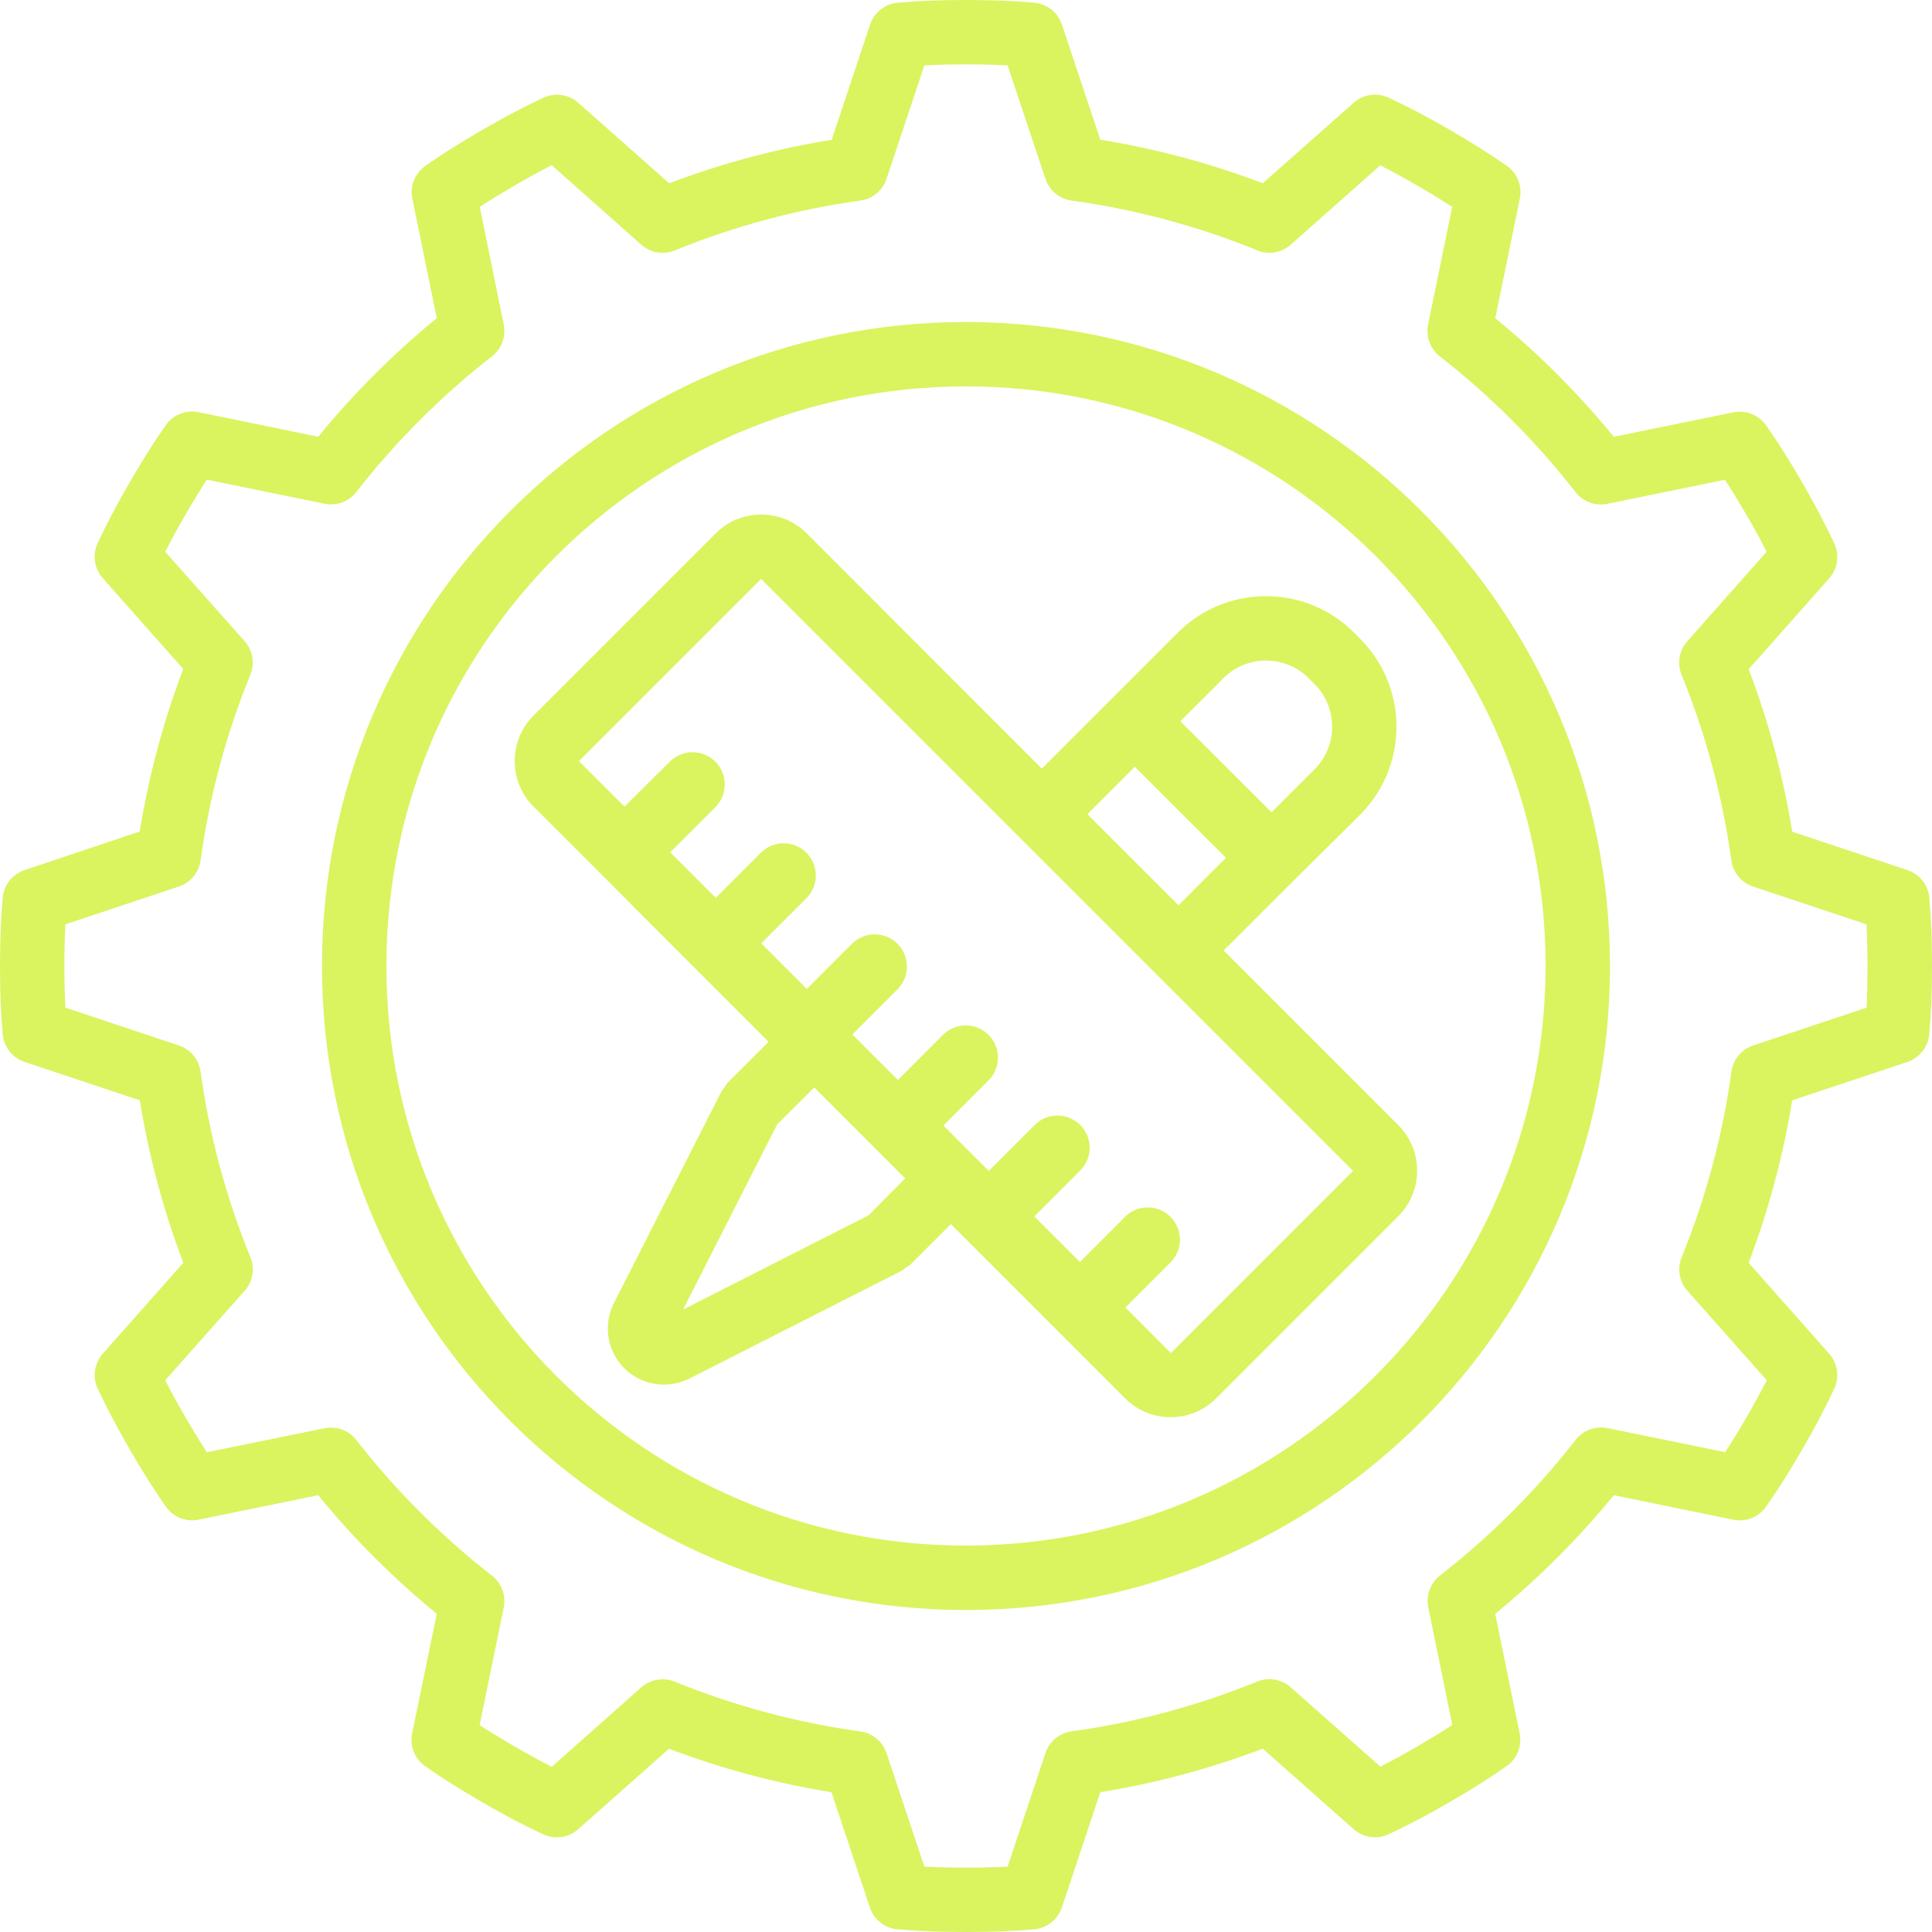
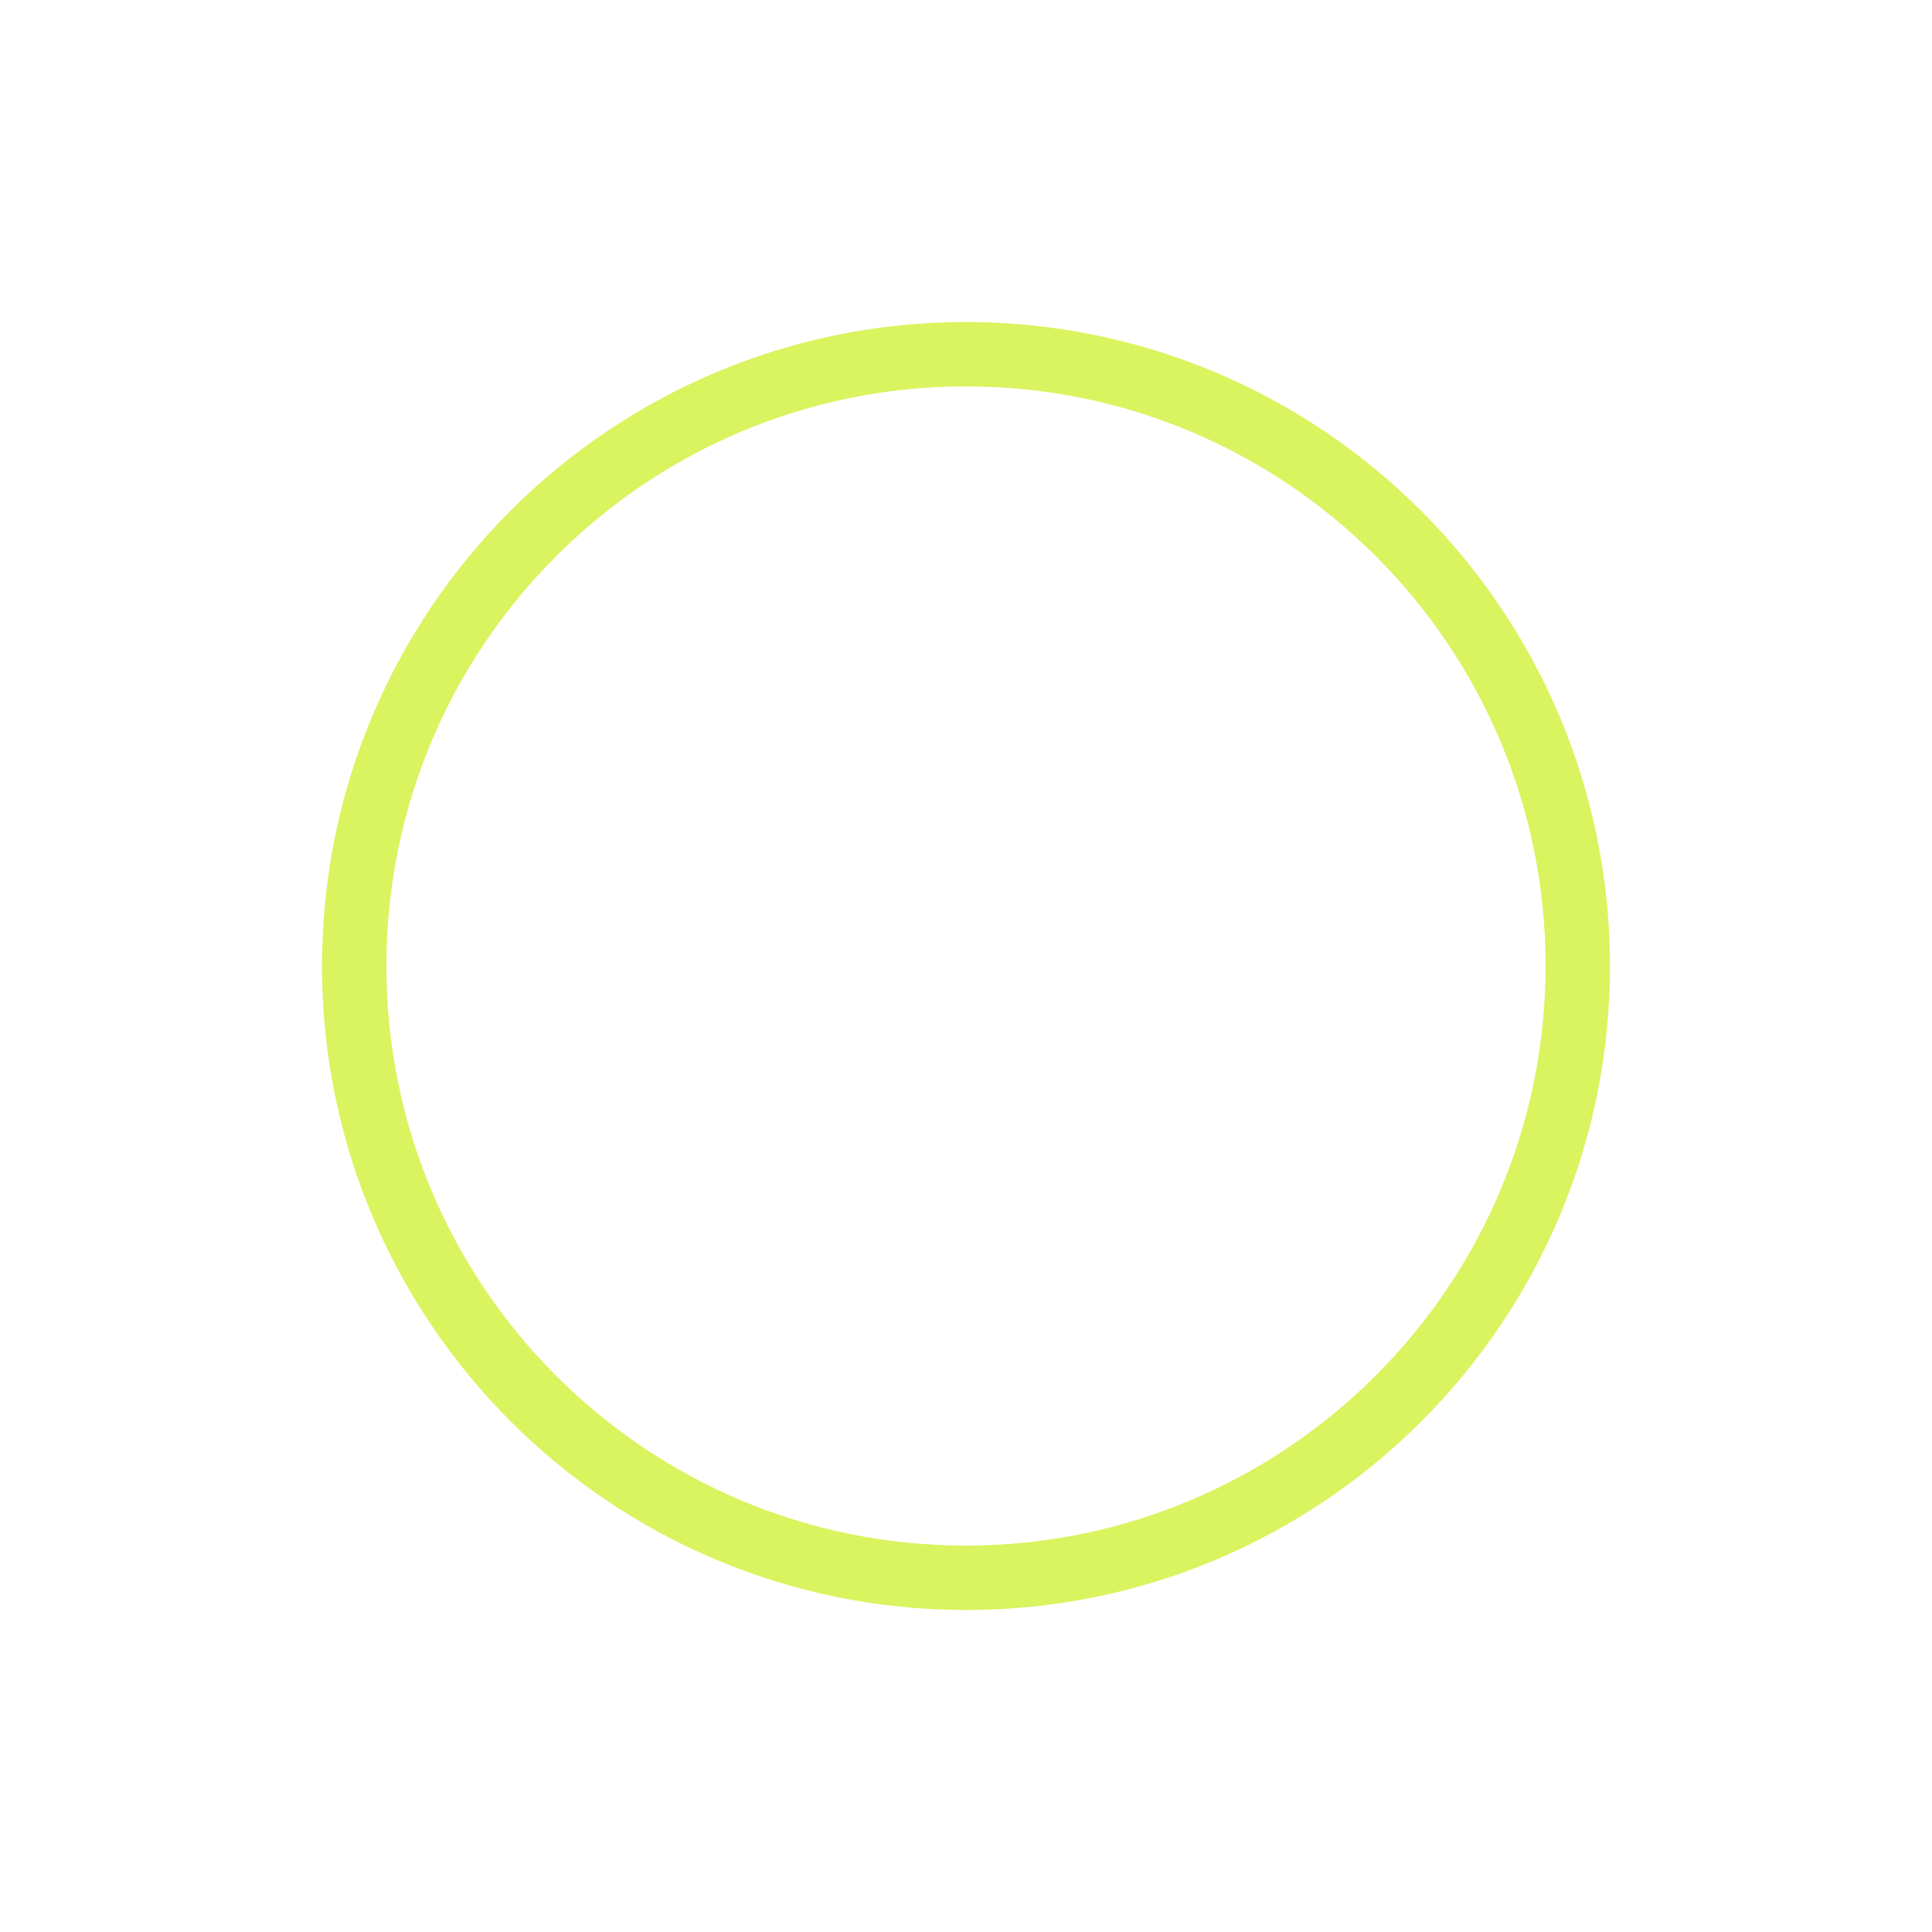
<svg xmlns="http://www.w3.org/2000/svg" version="1.1" id="Capa_1" x="0px" y="0px" viewBox="0 0 512 512" style="enable-background:new 0 0 512 512;" xml:space="preserve" width="300" height="300">
  <g width="100%" height="100%" transform="matrix(1,0,0,1,0,0)">
    <g>
      <g>
        <g>
-           <path d="M511.283,237.909c-0.305-3.38-2.583-6.258-5.803-7.33l-30.524-10.172c-2.384-14.705-6.249-29.132-11.537-43.059&#10;&#09;&#09;&#09;&#09;l21.333-24.081c2.251-2.539,2.784-6.171,1.357-9.25c-2.287-4.915-5.035-10.146-8.431-16.026c-3.499-6.042-6.562-10.906-9.66-15.3&#10;&#09;&#09;&#09;&#09;c-1.962-2.761-5.37-4.1-8.687-3.413l-31.65,6.477c-9.405-11.495-19.933-22.024-31.428-31.428l6.519-31.676&#10;&#09;&#09;&#09;&#09;c0.687-3.316-0.652-6.725-3.413-8.687c-4.446-3.098-9.31-6.161-15.36-9.668c-5.862-3.413-11.093-6.135-16.017-8.422&#10;&#09;&#09;&#09;&#09;c-3.079-1.427-6.711-0.895-9.25,1.357l-24.081,21.333c-13.927-5.288-28.354-9.153-43.059-11.537L281.421,6.519&#10;&#09;&#09;&#09;&#09;c-1.072-3.22-3.95-5.498-7.33-5.803C268.749,0.23,262.827,0,256,0s-12.749,0.23-18.091,0.717c-3.38,0.305-6.258,2.583-7.33,5.803&#10;&#09;&#09;&#09;&#09;l-10.172,30.524c-14.705,2.384-29.132,6.249-43.059,11.537l-24.081-21.333c-2.539-2.251-6.171-2.784-9.25-1.357&#10;&#09;&#09;&#09;&#09;c-4.915,2.287-10.146,5.035-16.026,8.431c-6.042,3.499-10.906,6.562-15.3,9.66c-2.761,1.962-4.1,5.371-3.413,8.687l6.477,31.65&#10;&#09;&#09;&#09;&#09;c-11.495,9.405-22.024,19.933-31.428,31.428l-31.676-6.519c-3.316-0.687-6.725,0.652-8.687,3.413&#10;&#09;&#09;&#09;&#09;c-3.098,4.395-6.161,9.259-9.668,15.309c-3.413,5.871-6.135,11.093-8.422,16.017c-1.427,3.079-0.895,6.711,1.357,9.25&#10;&#09;&#09;&#09;&#09;l21.333,24.081c-5.288,13.927-9.153,28.354-11.537,43.059L6.519,230.579c-3.22,1.072-5.498,3.95-5.803,7.33&#10;&#09;&#09;&#09;&#09;C0.23,243.251,0,249.173,0,256s0.23,12.749,0.717,18.091c0.305,3.38,2.583,6.258,5.803,7.33l30.524,10.172&#10;&#09;&#09;&#09;&#09;c2.384,14.705,6.249,29.132,11.537,43.059l-21.333,24.081c-2.251,2.539-2.784,6.171-1.357,9.25&#10;&#09;&#09;&#09;&#09;c2.287,4.915,5.035,10.155,8.431,16.026c3.499,6.042,6.562,10.906,9.66,15.3c1.962,2.761,5.371,4.1,8.687,3.413l31.65-6.477&#10;&#09;&#09;&#09;&#09;c9.405,11.495,19.933,22.024,31.428,31.428l-6.519,31.676c-0.687,3.316,0.652,6.725,3.413,8.687&#10;&#09;&#09;&#09;&#09;c4.395,3.098,9.259,6.161,15.309,9.668c5.871,3.413,11.093,6.135,16.017,8.422c3.079,1.427,6.711,0.895,9.25-1.357l24.081-21.333&#10;&#09;&#09;&#09;&#09;c13.928,5.285,28.354,9.148,43.059,11.529l10.172,30.532c1.072,3.22,3.95,5.498,7.33,5.803c5.393,0.469,11.315,0.7,18.142,0.7&#10;&#09;&#09;&#09;&#09;s12.749-0.23,18.091-0.717c3.38-0.305,6.258-2.583,7.33-5.803l10.172-30.532c14.705-2.381,29.132-6.243,43.059-11.529&#10;&#09;&#09;&#09;&#09;l24.081,21.333c2.539,2.251,6.171,2.784,9.25,1.357c4.915-2.287,10.155-5.035,16.026-8.431c6.042-3.499,10.906-6.562,15.3-9.66&#10;&#09;&#09;&#09;&#09;c2.761-1.962,4.1-5.37,3.413-8.687l-6.477-31.65c11.495-9.405,22.024-19.933,31.428-31.428l31.65,6.477&#10;&#09;&#09;&#09;&#09;c3.318,0.703,6.735-0.64,8.687-3.413c3.098-4.395,6.161-9.259,9.668-15.309c3.413-5.862,6.135-11.093,8.422-16.017&#10;&#09;&#09;&#09;&#09;c1.427-3.079,0.895-6.711-1.357-9.25l-21.333-24.081c5.288-13.927,9.153-28.354,11.537-43.059l30.524-10.172&#10;&#09;&#09;&#09;&#09;c3.22-1.072,5.498-3.95,5.803-7.33C511.77,268.749,512,262.827,512,256S511.77,243.251,511.283,237.909z M494.677,267.034&#10;&#09;&#09;&#09;&#09;l-30.089,10.027c-3.076,1.031-5.301,3.716-5.743,6.929c-2.323,16.879-6.752,33.4-13.184,49.178&#10;&#09;&#09;&#09;&#09;c-1.228,3.007-0.643,6.451,1.51,8.883l21.043,23.731c-1.545,3.029-3.294,6.229-5.282,9.677c-1.988,3.448-3.934,6.63-5.751,9.387&#10;&#09;&#09;&#09;&#09;l-31.181-6.383c-3.178-0.647-6.448,0.563-8.44,3.123c-10.456,13.409-22.525,25.478-35.934,35.934&#10;&#09;&#09;&#09;&#09;c-2.56,1.991-3.771,5.261-3.123,8.439l6.383,31.181c-2.799,1.818-5.879,3.695-9.387,5.743c-3.507,2.048-6.656,3.746-9.685,5.291&#10;&#09;&#09;&#09;&#09;l-23.765-21.026c-2.432-2.153-5.876-2.739-8.883-1.51c-15.782,6.426-32.306,10.855-49.186,13.184&#10;&#09;&#09;&#09;&#09;c-3.21,0.445-5.891,2.67-6.921,5.743l-10.027,30.114c-6.733,0.35-15.36,0.35-22.067,0l-10.027-30.089&#10;&#09;&#09;&#09;&#09;c-1.029-3.073-3.71-5.298-6.921-5.743c-16.88-2.329-33.404-6.758-49.186-13.184c-3.007-1.228-6.451-0.643-8.883,1.51&#10;&#09;&#09;&#09;&#09;l-23.731,21.043c-3.029-1.545-6.229-3.294-9.677-5.282s-6.63-3.934-9.429-5.751l6.383-31.181c0.647-3.178-0.563-6.448-3.123-8.44&#10;&#09;&#09;&#09;&#09;c-13.409-10.456-25.478-22.525-35.934-35.934c-1.991-2.56-5.261-3.771-8.439-3.123l-31.181,6.349&#10;&#09;&#09;&#09;&#09;c-1.818-2.799-3.695-5.879-5.743-9.387c-2.048-3.507-3.746-6.656-5.291-9.685l21.069-23.731c2.153-2.432,2.739-5.876,1.51-8.883&#10;&#09;&#09;&#09;&#09;c-6.441-15.776-10.879-32.297-13.21-49.178c-0.442-3.213-2.667-5.899-5.743-6.929l-30.089-10.027&#10;&#09;&#09;&#09;&#09;c-0.171-3.354-0.256-7.014-0.256-11.034c0-4.019,0.085-7.68,0.256-11.034l30.089-10.027c3.076-1.03,5.301-3.716,5.743-6.929&#10;&#09;&#09;&#09;&#09;c2.323-16.879,6.752-33.4,13.184-49.178c1.235-3.002,0.66-6.446-1.485-8.883l-21.069-23.731c1.544-3.029,3.294-6.229,5.282-9.677&#10;&#09;&#09;&#09;&#09;c1.988-3.447,3.934-6.63,5.751-9.429l31.181,6.383c3.178,0.647,6.448-0.563,8.439-3.123&#10;&#09;&#09;&#09;&#09;c10.456-13.409,22.525-25.478,35.934-35.934c2.56-1.991,3.771-5.261,3.123-8.439l-6.349-31.181&#10;&#09;&#09;&#09;&#09;c2.799-1.818,5.879-3.695,9.387-5.743c3.507-2.048,6.656-3.746,9.685-5.291l23.731,21.069c2.432,2.153,5.876,2.739,8.883,1.51&#10;&#09;&#09;&#09;&#09;c15.776-6.441,32.297-10.879,49.178-13.21c3.213-0.442,5.899-2.667,6.929-5.743l10.027-30.089c6.733-0.35,15.36-0.35,22.067,0&#10;&#09;&#09;&#09;&#09;l10.027,30.089c1.031,3.076,3.716,5.301,6.929,5.743c16.879,2.323,33.4,6.752,49.178,13.184c3.002,1.235,6.446,0.66,8.883-1.485&#10;&#09;&#09;&#09;&#09;l23.731-21.043c3.029,1.545,6.229,3.294,9.677,5.282c3.448,1.988,6.63,3.934,9.387,5.751l-6.383,31.181&#10;&#09;&#09;&#09;&#09;c-0.647,3.178,0.563,6.448,3.123,8.439c13.409,10.456,25.478,22.525,35.934,35.934c1.991,2.56,5.261,3.771,8.439,3.123&#10;&#09;&#09;&#09;&#09;l31.181-6.383c1.818,2.799,3.695,5.88,5.743,9.387c2.048,3.507,3.746,6.656,5.291,9.685l-21.026,23.74&#10;&#09;&#09;&#09;&#09;c-2.153,2.432-2.739,5.876-1.51,8.883c6.432,15.777,10.861,32.299,13.184,49.178c0.442,3.213,2.667,5.899,5.743,6.929&#10;&#09;&#09;&#09;&#09;l30.089,10.027c0.171,3.371,0.256,7.014,0.256,11.034C494.908,260.019,494.848,263.68,494.677,267.034z" fill="#d9f45f" fill-opacity="1" data-original-color="#000000ff" stroke="none" stroke-opacity="1" />
          <path d="M256,85.333c-94.257,0-170.667,76.41-170.667,170.667S161.743,426.667,256,426.667S426.667,350.257,426.667,256&#10;&#09;&#09;&#09;&#09;C426.559,161.788,350.212,85.441,256,85.333z M256,409.6c-84.831,0-153.6-68.769-153.6-153.6S171.169,102.4,256,102.4&#10;&#09;&#09;&#09;&#09;S409.6,171.169,409.6,256C409.501,340.79,340.79,409.501,256,409.6z" fill="#d9f45f" fill-opacity="1" data-original-color="#000000ff" stroke="none" stroke-opacity="1" />
-           <path d="M359.782,216.559c13.204-12.537,13.784-33.391,1.297-46.643l-2.91-2.927c-13.255-12.488-34.111-11.908-46.652,1.297&#10;&#09;&#09;&#09;&#09;l-21.077,21.069l-14.345,14.345l-62.293-62.345c-6.665-6.663-17.468-6.663-24.132,0l-48.273,48.273&#10;&#09;&#09;&#09;&#09;c-6.663,6.665-6.663,17.468,0,24.132l18.091,18.082L183.578,256l20.104,20.105l-10.829,10.795&#10;&#09;&#09;&#09;&#09;c-0.321,0.395-0.606,0.818-0.853,1.263c-0.263,0.282-0.502,0.584-0.717,0.905l-28.484,56.073&#10;&#09;&#09;&#09;&#09;c-2.436,4.612-2.274,10.164,0.426,14.627c2.7,4.463,7.542,7.183,12.758,7.167c2.41-0.009,4.783-0.594,6.921-1.707l56.107-28.493&#10;&#09;&#09;&#09;&#09;c0.315-0.214,0.615-0.451,0.896-0.708c0.461-0.243,0.898-0.528,1.306-0.853l10.778-10.778l3.994,3.994l24.09,24.098&#10;&#09;&#09;&#09;&#09;l18.082,18.091c6.665,6.663,17.468,6.663,24.132,0l48.273-48.273c6.663-6.665,6.663-17.468,0-24.132l-46.276-46.268&#10;&#09;&#09;&#09;&#09;l14.336-14.336L359.782,216.559z M230.144,322.099l-49.118,24.943l24.926-49.058l9.839-9.796l16.06,16.06l8.03,8.03&#10;&#09;&#09;&#09;&#09;L230.144,322.099z M358.579,310.298l-48.273,48.282l-12.066-12.075l12.066-12.066c3.234-3.348,3.188-8.671-0.104-11.962&#10;&#09;&#09;&#09;&#09;c-3.292-3.292-8.614-3.338-11.962-0.104l-12.066,12.066l-12.066-12.066l12.058-12.066c2.218-2.143,3.108-5.315,2.327-8.299&#10;&#09;&#09;&#09;&#09;c-0.781-2.983-3.111-5.313-6.094-6.094c-2.984-0.781-6.156,0.109-8.299,2.327l-12.058,12.066l-4.002-3.994l-8.03-8.038&#10;&#09;&#09;&#09;&#09;l12.066-12.066c3.234-3.348,3.188-8.671-0.104-11.962c-3.292-3.292-8.614-3.338-11.962-0.104l-12.066,12.066l-12.066-12.066&#10;&#09;&#09;&#09;&#09;l12.066-12.066c3.234-3.348,3.188-8.671-0.104-11.962c-3.292-3.292-8.614-3.338-11.962-0.104l-12.066,12.066l-12.075-12.075&#10;&#09;&#09;&#09;&#09;l12.066-12.058c3.234-3.348,3.188-8.671-0.104-11.962c-3.292-3.292-8.614-3.338-11.962-0.104l-12.066,12.058l-12.066-12.066&#10;&#09;&#09;&#09;&#09;l12.066-12.066c3.234-3.348,3.188-8.671-0.104-11.962c-3.292-3.292-8.614-3.338-11.962-0.104l-12.109,12.023l-12.075-12.066&#10;&#09;&#09;&#09;&#09;l48.273-48.273l104.55,104.542l0.043,0.06l0.051,0.043L358.579,310.298z M312.32,239.906l-24.149-24.141l12.57-12.57&#10;&#09;&#09;&#09;&#09;l24.141,24.132L312.32,239.906z M312.806,191.147l10.778-10.769c5.867-6.546,15.913-7.14,22.511-1.331h0.017l2.91,2.927&#10;&#09;&#09;&#09;&#09;c5.825,6.588,5.25,16.639-1.289,22.519l-10.769,10.769L312.806,191.147z" fill="#d9f45f" fill-opacity="1" data-original-color="#000000ff" stroke="none" stroke-opacity="1" />
        </g>
      </g>
    </g>
    <g>
</g>
    <g>
</g>
    <g>
</g>
    <g>
</g>
    <g>
</g>
    <g>
</g>
    <g>
</g>
    <g>
</g>
    <g>
</g>
    <g>
</g>
    <g>
</g>
    <g>
</g>
    <g>
</g>
    <g>
</g>
    <g>
</g>
  </g>
</svg>